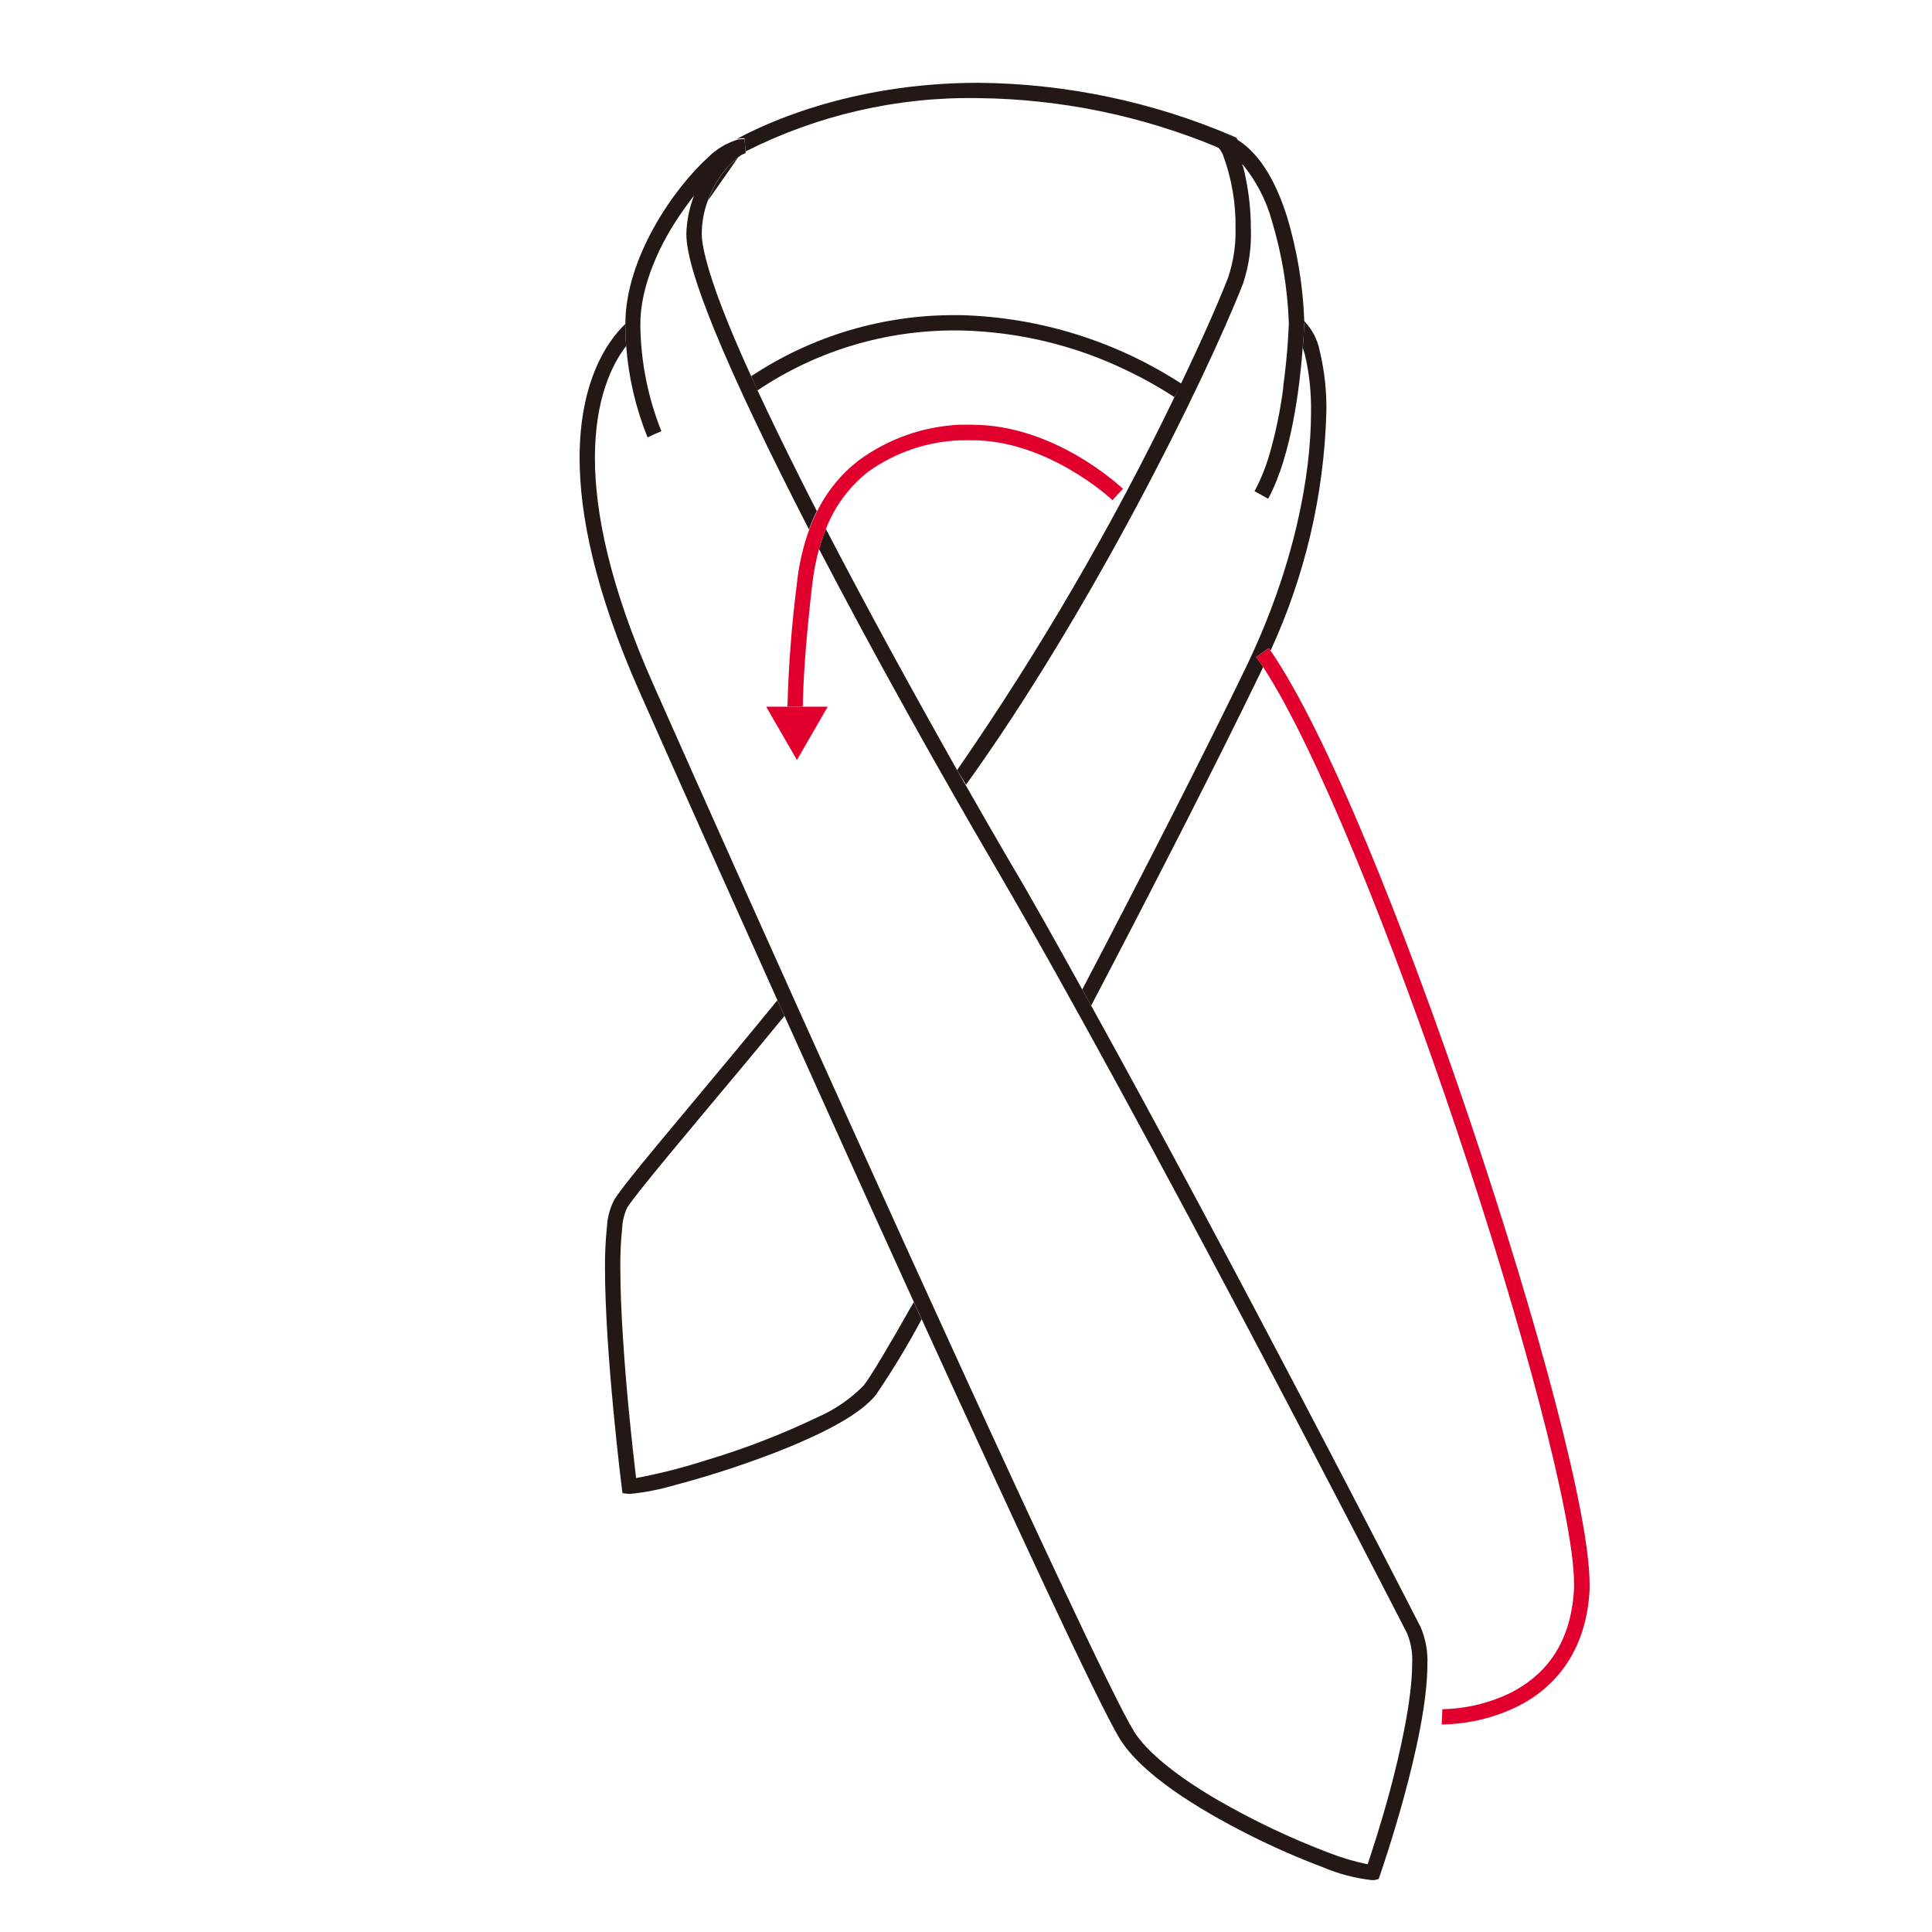
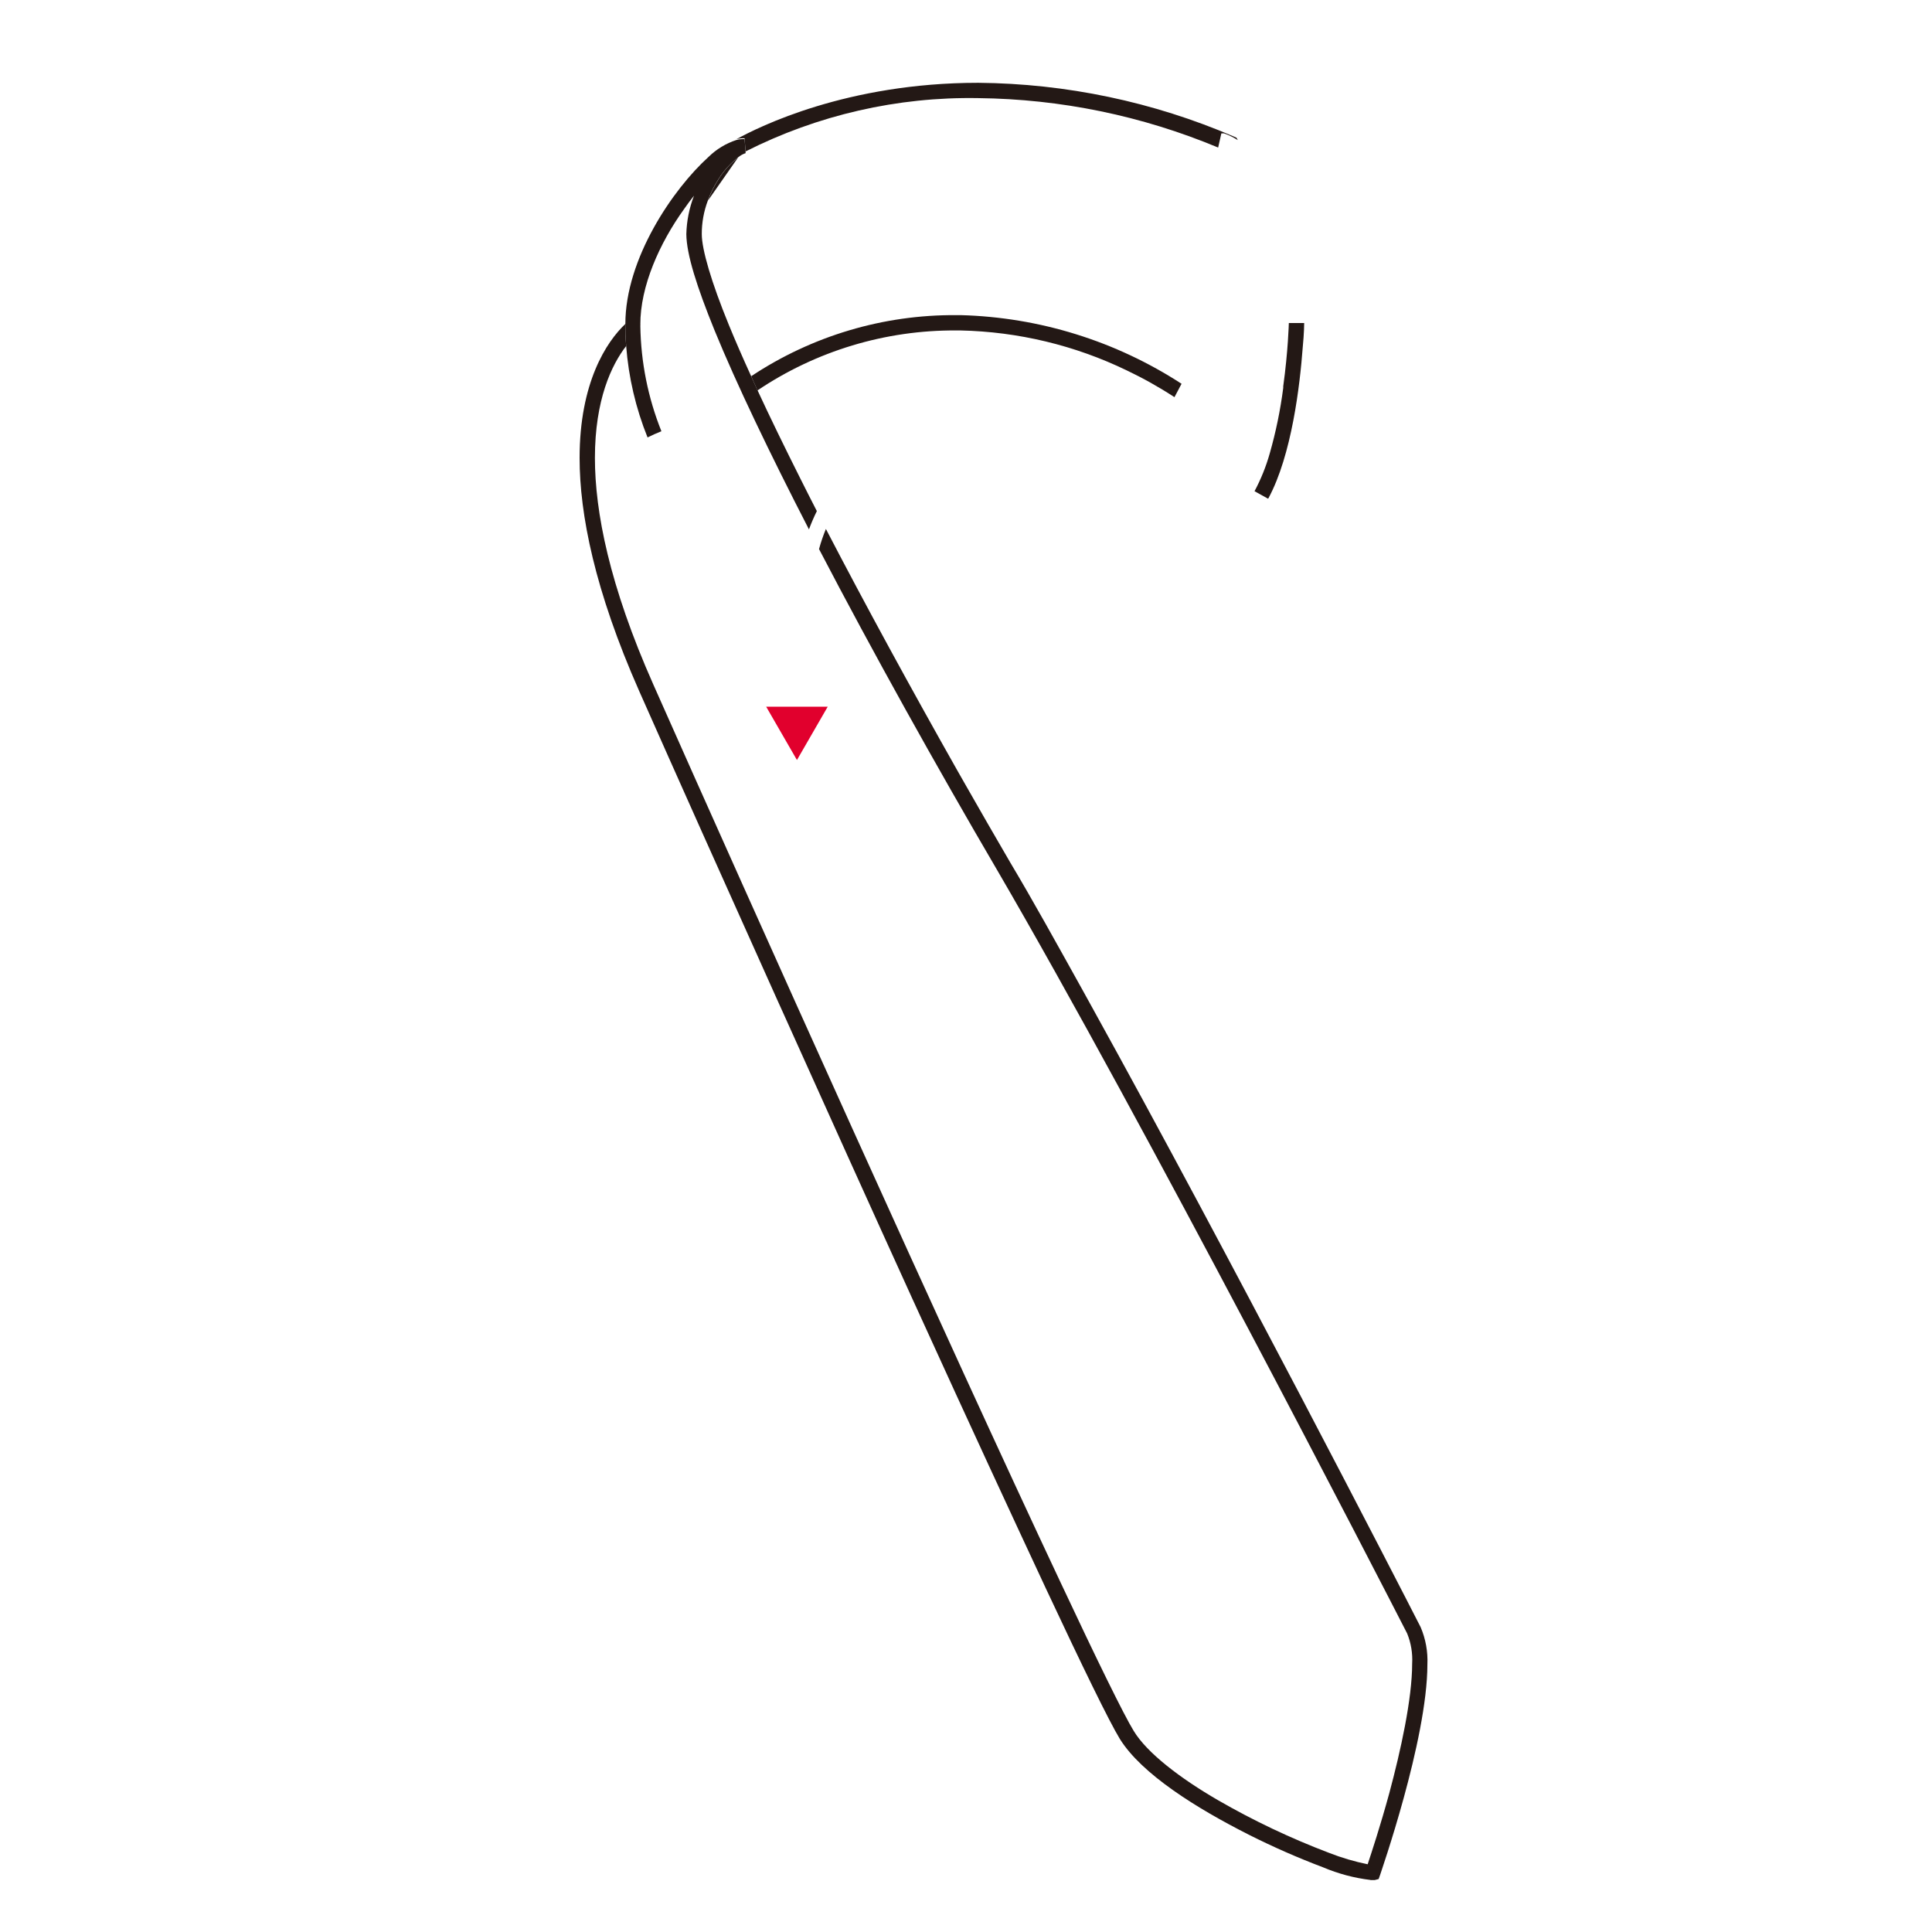
<svg xmlns="http://www.w3.org/2000/svg" width="70" height="70" viewBox="0 0 70 70" fill="none">
  <path d="M27.014 5.487L26.977 5.01H26.89C26.82 5.013 26.75 5.024 26.682 5.043C27.495 4.596 30.678 3 35.444 3C38.631 3.027 41.78 3.689 44.708 4.948L44.799 4.989L44.849 5.077C44.691 4.976 44.523 4.894 44.347 4.832H44.297H44.252L44.136 5.346C41.381 4.195 38.43 3.587 35.444 3.555C32.519 3.503 29.625 4.166 27.014 5.487V5.487ZM25.65 7.269C25.75 6.991 25.883 6.725 26.044 6.477C26.231 6.181 26.468 5.919 26.745 5.702L25.65 7.269V7.269ZM42.553 14.39C41.999 14.028 41.421 13.704 40.824 13.42C38.944 12.511 36.89 12.018 34.802 11.973H34.645C32.081 11.957 29.572 12.714 27.445 14.145L27.217 13.631C29.42 12.169 32.009 11.398 34.653 11.418H34.814C37.658 11.495 40.424 12.355 42.81 13.905L42.553 14.39Z" fill="#231815" />
-   <path d="M39.535 36.436L39.212 35.851C41.471 31.537 43.697 27.172 45.126 24.213C46.904 20.541 47.501 17.208 47.501 14.937C47.514 14.24 47.44 13.544 47.282 12.864C47.26 12.779 47.233 12.694 47.203 12.612C47.244 12.065 47.253 11.716 47.257 11.712H46.979H46.697C46.653 10.46 46.448 9.219 46.088 8.019C45.881 7.26 45.515 6.554 45.014 5.947C45.014 5.98 45.014 6.013 45.044 6.051C45.228 6.781 45.322 7.531 45.321 8.285C45.347 8.958 45.251 9.63 45.039 10.27C43.676 13.751 39.531 22.14 35.001 28.432L34.678 27.902C37.648 23.608 40.281 19.091 42.553 14.39L42.797 13.884C43.539 12.334 44.123 11.012 44.492 10.071C44.687 9.496 44.78 8.891 44.766 8.285C44.781 7.373 44.627 6.466 44.31 5.611C44.272 5.515 44.215 5.426 44.144 5.35H44.115V5.321L44.231 4.807H44.277H44.327C44.511 4.874 44.686 4.963 44.849 5.072C45.719 5.628 46.262 6.697 46.627 7.837C46.999 9.072 47.211 10.349 47.257 11.638C47.544 11.934 47.739 12.309 47.816 12.715C47.99 13.441 48.071 14.186 48.057 14.933C47.973 17.92 47.285 20.86 46.034 23.575L45.972 23.483L45.516 23.802C45.599 23.919 45.682 24.039 45.765 24.167L45.628 24.457C44.157 27.5 41.856 32.009 39.535 36.436V36.436ZM22.857 54.125H22.77L22.803 53.848L23.076 53.814L22.803 53.848L22.77 54.125L22.554 54.1L22.525 53.881C22.525 53.881 21.92 49.04 21.92 45.935C21.916 45.438 21.939 44.942 21.991 44.447C22.008 44.101 22.101 43.763 22.264 43.457C22.679 42.798 24.428 40.763 26.662 38.069C27.142 37.488 27.648 36.875 28.166 36.241C28.253 36.427 28.336 36.618 28.423 36.809L27.089 38.425C24.863 41.09 23.11 43.163 22.728 43.747C22.618 43.982 22.554 44.237 22.542 44.497C22.493 44.974 22.471 45.452 22.476 45.931C22.476 47.448 22.625 49.425 22.774 51.013C22.886 52.165 22.994 53.118 23.047 53.553C23.897 53.393 24.736 53.179 25.559 52.915C26.949 52.501 28.305 51.979 29.613 51.352C30.243 51.079 30.814 50.686 31.296 50.196C31.557 49.86 32.22 48.75 33.107 47.175L33.393 47.8C32.889 48.742 32.335 49.657 31.735 50.54C31.167 51.24 29.94 51.87 28.547 52.447C27.219 52.982 25.858 53.435 24.473 53.802C23.943 53.96 23.399 54.069 22.849 54.125" fill="#231815" />
  <path d="M49.653 68.114C49.063 68.043 48.487 67.889 47.941 67.658C47.027 67.313 46.132 66.92 45.259 66.481C43.34 65.511 41.371 64.28 40.576 63.008C40.186 62.369 39.216 60.376 37.886 57.536C36.642 54.871 35.067 51.469 33.401 47.809L33.115 47.183C33.107 47.161 33.097 47.141 33.086 47.121C31.552 43.751 29.944 40.187 28.419 36.796C28.332 36.605 28.249 36.415 28.162 36.228C26.235 31.943 24.457 27.968 23.159 25.038C21.547 21.39 21 18.638 21 16.591C21 13.867 21.97 12.384 22.658 11.737C22.658 9.375 24.378 6.855 25.671 5.686C25.956 5.406 26.302 5.196 26.682 5.072C26.75 5.053 26.82 5.042 26.89 5.039H26.977L27.014 5.487V5.549C26.914 5.583 26.821 5.635 26.741 5.702C26.464 5.919 26.227 6.181 26.04 6.477C25.878 6.725 25.746 6.991 25.646 7.269C25.5 7.657 25.425 8.069 25.427 8.484C25.427 9.039 25.775 10.229 26.405 11.766C26.637 12.333 26.905 12.949 27.209 13.615L27.441 14.129C27.901 15.123 28.427 16.201 29.003 17.349C29.194 17.73 29.393 18.124 29.596 18.518C29.489 18.734 29.394 18.955 29.31 19.181C27.889 16.421 26.687 13.917 25.891 11.973C25.253 10.402 24.875 9.225 24.867 8.484C24.879 8.007 24.973 7.536 25.145 7.091C25.02 7.244 24.904 7.406 24.784 7.576C23.901 8.803 23.193 10.373 23.201 11.77H22.936H22.658V11.841C22.658 11.953 22.658 12.197 22.687 12.537C22.16 13.217 21.555 14.481 21.555 16.591C21.555 18.539 22.078 21.216 23.673 24.805C27.238 32.842 34.408 48.799 38.408 57.296C39.734 60.123 40.721 62.137 41.073 62.709C41.554 63.509 42.764 64.433 44.132 65.225C45.419 65.967 46.763 66.605 48.152 67.132C48.606 67.31 49.075 67.449 49.553 67.546C49.69 67.132 50.013 66.157 50.336 64.972C50.751 63.43 51.165 61.548 51.165 60.28C51.187 59.905 51.125 59.53 50.983 59.182C50.059 57.379 41.45 40.651 36.128 31.524C33.915 27.744 31.615 23.616 29.675 19.894C29.743 19.646 29.826 19.402 29.924 19.165C31.362 21.933 33.02 24.967 34.678 27.902L34.98 28.432C35.523 29.381 36.062 30.326 36.601 31.246C37.43 32.635 38.292 34.197 39.212 35.851L39.535 36.436C44.625 45.633 50.697 57.433 51.472 58.954C51.654 59.38 51.738 59.842 51.717 60.305C51.717 63.045 50.001 67.923 50.001 67.94L49.951 68.081L49.81 68.118H49.653" fill="#231815" />
  <path d="M45.939 18.066L45.454 17.797C45.686 17.362 45.871 16.903 46.005 16.429C46.227 15.651 46.391 14.857 46.494 14.054C46.494 14.054 46.494 14.017 46.494 13.996C46.672 12.715 46.697 11.704 46.697 11.704H46.975H47.253C47.253 11.704 47.253 12.056 47.199 12.603C47.099 13.942 46.805 16.487 45.955 18.058" fill="#231815" />
  <path d="M23.462 15.849C23.035 14.79 22.774 13.671 22.687 12.533C22.658 12.185 22.658 11.94 22.658 11.828V11.758H22.936H23.201V11.812C23.22 13.119 23.478 14.411 23.964 15.625L23.707 15.733L23.462 15.849Z" fill="#231815" />
-   <path d="M52.285 62.481H52.235L52.26 61.926H52.293C53.143 61.905 53.978 61.702 54.742 61.329C55.849 60.757 56.91 59.717 57.03 57.57V57.375C57.03 55.008 55.144 47.958 52.753 40.866C50.473 34.086 47.713 27.16 45.765 24.167C45.682 24.039 45.599 23.919 45.516 23.802L45.972 23.483L46.034 23.575C48.065 26.517 50.913 33.638 53.288 40.688C55.687 47.825 57.586 54.813 57.594 57.375V57.599C57.474 59.936 56.23 61.209 54.987 61.826C54.142 62.239 53.217 62.463 52.276 62.481" fill="#E1002D" />
-   <path d="M29.087 25.605H28.531C28.57 24.108 28.685 22.614 28.875 21.129C28.944 20.47 29.092 19.822 29.314 19.198C29.398 18.972 29.494 18.75 29.601 18.535C29.957 17.808 30.476 17.172 31.117 16.678C32.18 15.898 33.449 15.45 34.765 15.389C34.914 15.389 35.063 15.389 35.212 15.389C38.209 15.389 40.559 17.598 40.688 17.71L40.306 18.124C40.228 18.037 37.935 15.952 35.229 15.952H34.815C33.608 15.992 32.439 16.389 31.457 17.092C30.77 17.633 30.24 18.349 29.924 19.165C29.827 19.402 29.744 19.646 29.675 19.894C29.558 20.321 29.475 20.756 29.426 21.195C29.165 23.458 29.099 24.839 29.087 25.605" fill="#E1002D" />
  <path d="M28.875 27.537L27.76 25.605H29.99L28.875 27.537Z" fill="#E1002D" />
</svg>